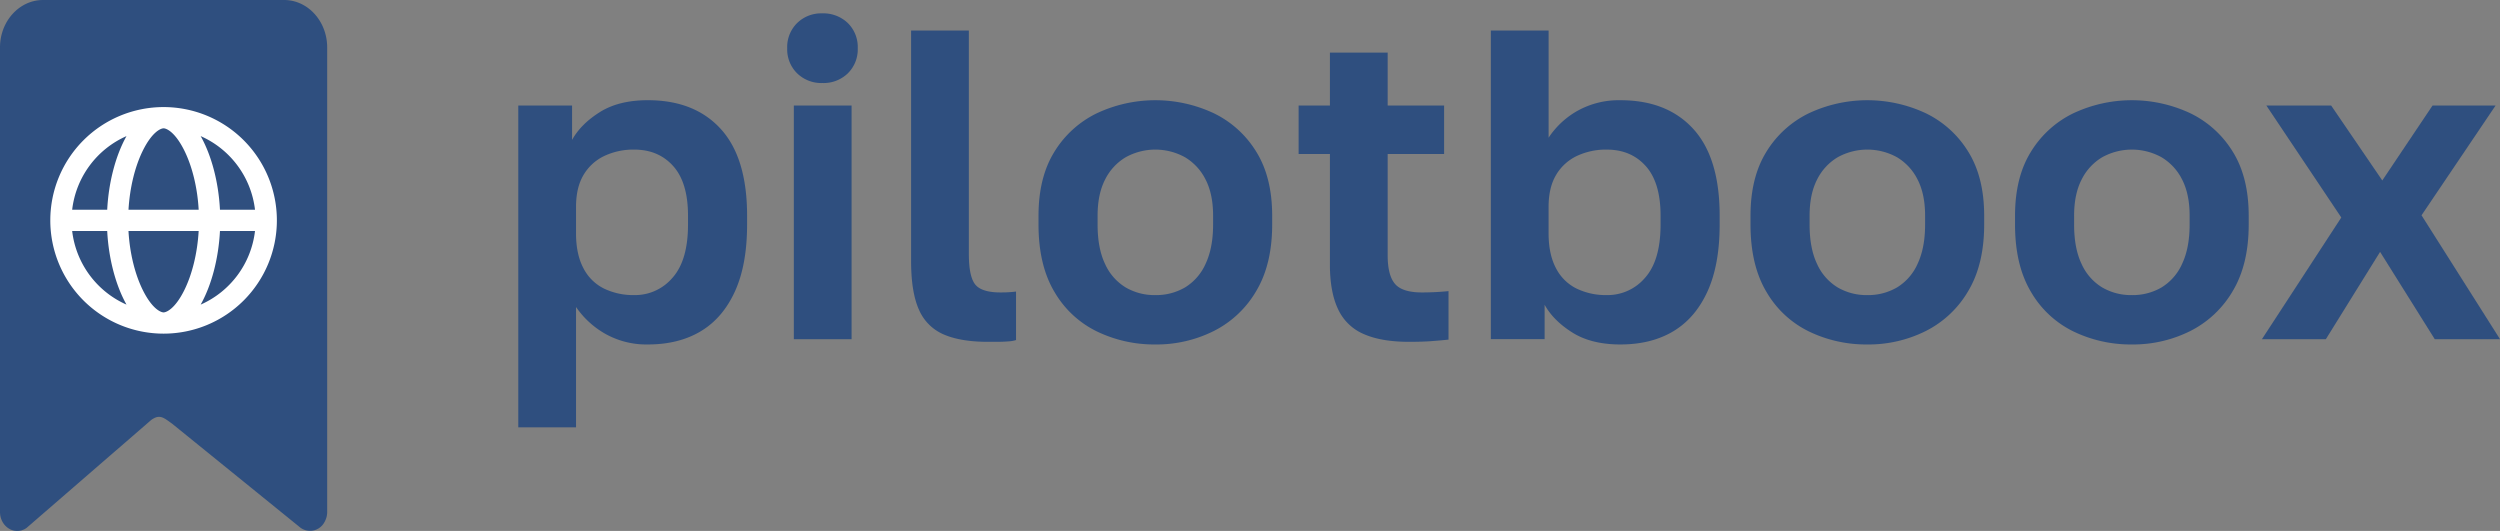
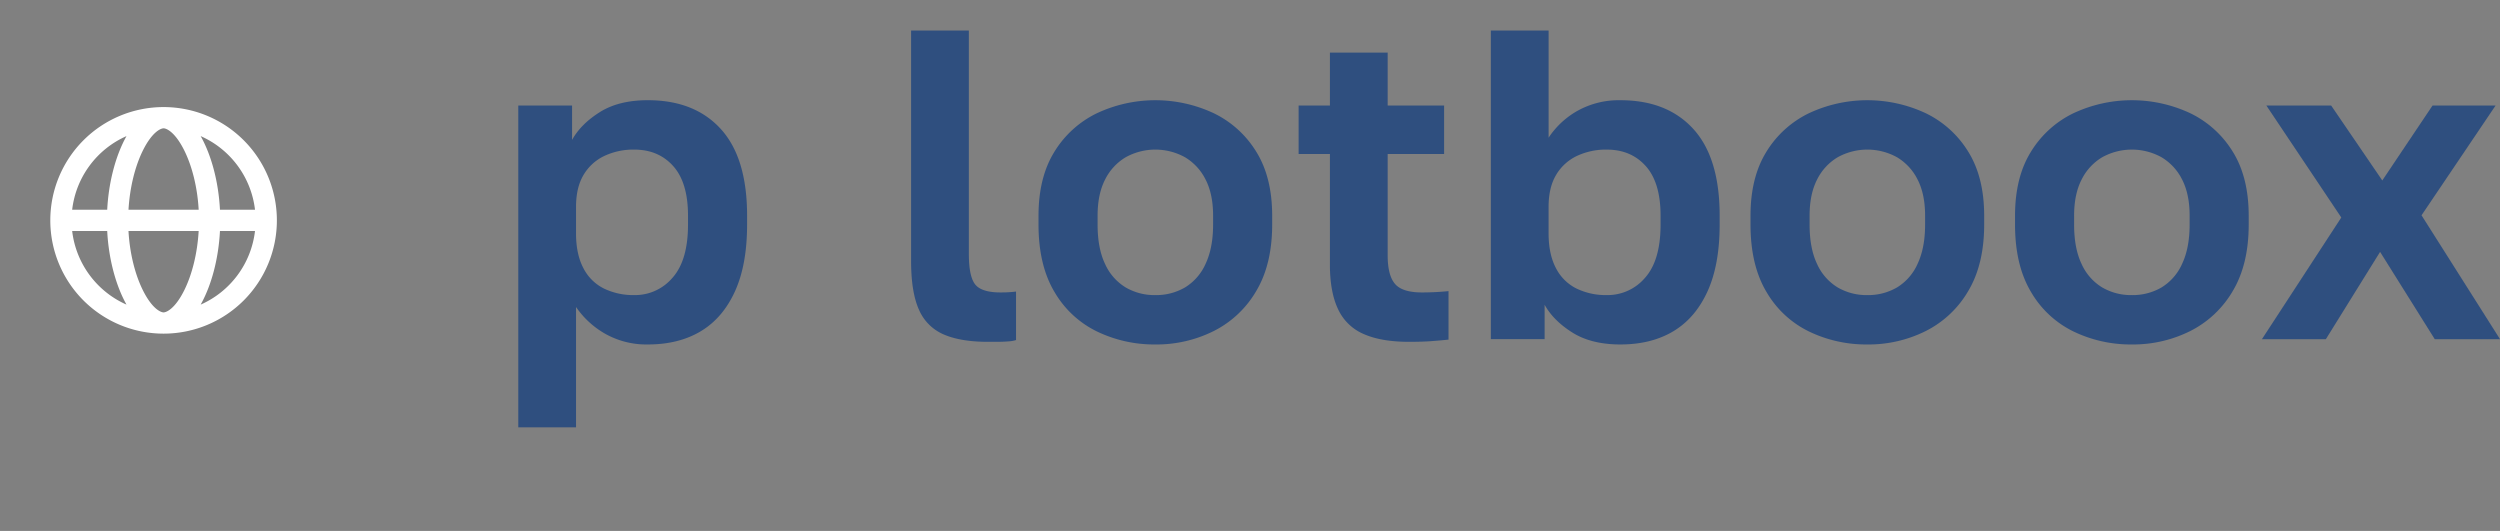
<svg xmlns="http://www.w3.org/2000/svg" width="1088.736" height="231.227" viewBox="0 0 1088.736 231.227">
  <rect x="0" y="0" width="1088.736" height="231.227" fill="#808080" stroke="none" />
  <defs>
    <clipPath id="clip-path">
-       <rect id="Rechteck_11" data-name="Rechteck 11" width="142.483" height="231.227" fill="#2f4f7f" />
-     </clipPath>
+       </clipPath>
    <clipPath id="clip-path-2">
      <rect id="Rechteck_12" data-name="Rechteck 12" width="863.029" height="180.288" fill="#2f4f7f" />
    </clipPath>
  </defs>
  <g id="Gruppe_49" data-name="Gruppe 49">
    <g id="Gruppe_43" data-name="Gruppe 43" clip-path="url(#clip-path)">
-       <path id="Pfad_62" data-name="Pfad 62" d="M123.735,0H18.747C8.4.014.012,9.249,0,20.646V222.971c0,4.56,3.36,8.257,7.5,8.256a7.008,7.008,0,0,0,4.082-1.331l54.268-47c3.727-2.667,5.392-1.038,9.118,1.628L130.9,229.854a7.1,7.1,0,0,0,10.375-2.424,8.873,8.873,0,0,0,1.212-4.5V20.646C142.471,9.249,134.085.014,123.735,0" fill="#2f4f7f" />
-     </g>
+       </g>
  </g>
  <g id="Gruppe_48" data-name="Gruppe 48" transform="translate(225.707 5.821)">
    <g id="Gruppe_47" data-name="Gruppe 47" clip-path="url(#clip-path-2)">
      <path id="Pfad_63" data-name="Pfad 63" d="M0,180.288V40.127H23.424V55.1q3.839-6.911,12.1-12.1t20.928-5.183q20.349,0,31.776,12.576T99.648,88.127v3.84q0,17.475-5.28,29.088t-14.88,17.376q-9.6,5.76-23.04,5.761a36.579,36.579,0,0,1-18.336-4.513,38.278,38.278,0,0,1-12.96-11.807v52.416Zm50.5-57.6A21.412,21.412,0,0,0,67.2,115.1q6.719-7.583,6.72-23.136v-3.84q0-14.4-6.432-21.6T50.5,59.328A29.635,29.635,0,0,0,37.44,62.112a20.838,20.838,0,0,0-9.024,8.256q-3.267,5.471-3.264,13.92V95.807q0,9.028,3.168,15.072a20.07,20.07,0,0,0,8.928,8.928,29.241,29.241,0,0,0,13.248,2.88" fill="#2f4f7f" />
-       <path id="Pfad_64" data-name="Pfad 64" d="M132.479,30.336a15.127,15.127,0,0,1-11.041-4.224,14.628,14.628,0,0,1-4.32-10.944,14.636,14.636,0,0,1,4.32-10.944A14.9,14.9,0,0,1,132.286,0a15.393,15.393,0,0,1,11.233,4.224,14.635,14.635,0,0,1,4.319,10.944,14.628,14.628,0,0,1-4.319,10.944,15.133,15.133,0,0,1-11.04,4.224M120,40.128H145.15v101.76H120Z" fill="#2f4f7f" />
      <path id="Pfad_65" data-name="Pfad 65" d="M204.477,143.04q-11.714,0-19.1-3.168a20.472,20.472,0,0,1-10.848-10.752q-3.456-7.584-3.456-21.216V7.488h25.152v97.344q0,9.792,2.784,13.248t11.04,3.456c1.407,0,2.621-.03,3.648-.1s2.046-.158,3.072-.287v21.119a12.613,12.613,0,0,1-3.265.577q-2.3.189-4.8.192Z" fill="#2f4f7f" />
      <path id="Pfad_66" data-name="Pfad 66" d="M277.435,144.192A57.3,57.3,0,0,1,252,138.528a43.359,43.359,0,0,1-18.529-17.28q-6.91-11.616-6.912-29.281v-3.84q0-16.7,6.912-27.839A44.263,44.263,0,0,1,252,43.488a59.962,59.962,0,0,1,50.879,0,44.281,44.281,0,0,1,18.529,16.8q6.91,11.136,6.912,27.839v3.84q0,17.281-6.912,28.9a44.625,44.625,0,0,1-18.529,17.471,55.706,55.706,0,0,1-25.44,5.857m0-21.505a24.907,24.907,0,0,0,12.96-3.359,22.868,22.868,0,0,0,8.929-10.273q3.261-6.911,3.263-17.088v-3.84q0-9.4-3.263-15.744a23.48,23.48,0,0,0-8.929-9.7,26.681,26.681,0,0,0-25.92,0,23.439,23.439,0,0,0-8.928,9.7q-3.266,6.337-3.263,15.744v3.84q0,10.368,3.263,17.185a22.9,22.9,0,0,0,8.928,10.176,24.9,24.9,0,0,0,12.96,3.359" fill="#2f4f7f" />
      <path id="Pfad_67" data-name="Pfad 67" d="M387.834,143.04q-11.906,0-19.584-3.36a21.6,21.6,0,0,1-11.231-10.848q-3.557-7.488-3.553-19.393V61.248H339.834V40.128h13.632V17.088h25.152v23.04h24.576v21.12H378.618v44.16q0,8.64,3.168,12.384t11.808,3.744q5.762,0,11.52-.576v21.12q-3.648.383-7.584.672t-9.7.288" fill="#2f4f7f" />
      <path id="Pfad_68" data-name="Pfad 68" d="M479.993,144.192q-12.672,0-20.928-5.185t-12.1-12.1v14.975H423.545V7.488H448.7V54.143a36.571,36.571,0,0,1,12.768-11.808,36.982,36.982,0,0,1,18.528-4.511q20.349,0,31.776,12.576t11.424,37.727v3.84q0,17.475-5.28,29.088t-14.88,17.376q-9.6,5.76-23.04,5.761m-5.952-21.505a21.412,21.412,0,0,0,16.7-7.584q6.719-7.583,6.72-23.136v-3.84q0-14.4-6.432-21.6t-16.992-7.2a29.635,29.635,0,0,0-13.056,2.784,20.838,20.838,0,0,0-9.024,8.256q-3.267,5.471-3.264,13.92V95.807q0,9.028,3.168,15.072a20.07,20.07,0,0,0,8.928,8.928,29.241,29.241,0,0,0,13.248,2.88" fill="#2f4f7f" />
      <path id="Pfad_69" data-name="Pfad 69" d="M587.511,144.192a57.293,57.293,0,0,1-25.439-5.664,43.358,43.358,0,0,1-18.529-17.28q-6.911-11.616-6.912-29.281v-3.84q0-16.7,6.912-27.839a44.263,44.263,0,0,1,18.529-16.8,59.962,59.962,0,0,1,50.879,0,44.281,44.281,0,0,1,18.529,16.8q6.91,11.136,6.912,27.839v3.84q0,17.281-6.912,28.9a44.625,44.625,0,0,1-18.529,17.471,55.705,55.705,0,0,1-25.44,5.857m0-21.505a24.907,24.907,0,0,0,12.96-3.359,22.868,22.868,0,0,0,8.929-10.273q3.261-6.911,3.263-17.088v-3.84q0-9.4-3.263-15.744a23.48,23.48,0,0,0-8.929-9.7,26.681,26.681,0,0,0-25.92,0,23.439,23.439,0,0,0-8.928,9.7q-3.266,6.337-3.263,15.744v3.84q0,10.368,3.263,17.185a22.9,22.9,0,0,0,8.928,10.176,24.9,24.9,0,0,0,12.96,3.359" fill="#2f4f7f" />
      <path id="Pfad_70" data-name="Pfad 70" d="M702.709,144.192a57.293,57.293,0,0,1-25.439-5.664,43.358,43.358,0,0,1-18.529-17.28q-6.911-11.616-6.912-29.281v-3.84q0-16.7,6.912-27.839a44.263,44.263,0,0,1,18.529-16.8,59.962,59.962,0,0,1,50.879,0,44.281,44.281,0,0,1,18.529,16.8q6.91,11.136,6.912,27.839v3.84q0,17.281-6.912,28.9a44.625,44.625,0,0,1-18.529,17.471,55.705,55.705,0,0,1-25.44,5.857m0-21.505a24.907,24.907,0,0,0,12.96-3.359,22.868,22.868,0,0,0,8.929-10.273q3.261-6.911,3.263-17.088v-3.84q0-9.4-3.263-15.744a23.48,23.48,0,0,0-8.929-9.7,26.681,26.681,0,0,0-25.92,0,23.439,23.439,0,0,0-8.928,9.7q-3.266,6.337-3.263,15.744v3.84q0,10.368,3.263,17.185a22.9,22.9,0,0,0,8.928,10.176,24.9,24.9,0,0,0,12.96,3.359" fill="#2f4f7f" />
      <path id="Pfad_71" data-name="Pfad 71" d="M759.35,141.888,793.911,88.9,761.27,40.128h28.225l22.271,32.64,21.888-32.64H861.11L828.854,87.936l34.176,53.952H834.614l-23.808-38.016L787.19,141.888Z" fill="#2f4f7f" />
    </g>
  </g>
  <path id="globe-regular-full" d="M122.43,143.59c-4.143,8.421-7.978,9.828-9.1,9.828s-4.953-1.407-9.1-9.828c-3.276-6.649-5.627-15.725-6.186-25.631h30.564C128.038,127.884,125.687,136.96,122.43,143.59Zm6.186-34.881H98.052c.578-9.925,2.929-19,6.186-25.631,4.143-8.421,7.978-9.828,9.1-9.828s4.953,1.407,9.1,9.828C125.706,89.727,128.057,98.8,128.616,108.709Zm9.269,9.25h15.263a40.135,40.135,0,0,1-23.665,32.067C134.108,141.778,137.249,130.293,137.885,117.959Zm15.263-9.25H137.885c-.636-12.333-3.777-23.819-8.4-32.067A40.163,40.163,0,0,1,153.148,108.709Zm-64.365,0H73.52A40.135,40.135,0,0,1,97.185,76.642C92.56,84.89,89.419,96.375,88.783,108.709Zm-15.263,9.25H88.783c.636,12.333,3.777,23.819,8.4,32.067A40.163,40.163,0,0,1,73.52,117.959Zm39.814,44.709A49.334,49.334,0,1,0,64,113.334,49.33,49.33,0,0,0,113.334,162.668Z" transform="translate(-42.093 -17.369)" fill="#fff" />
</svg>